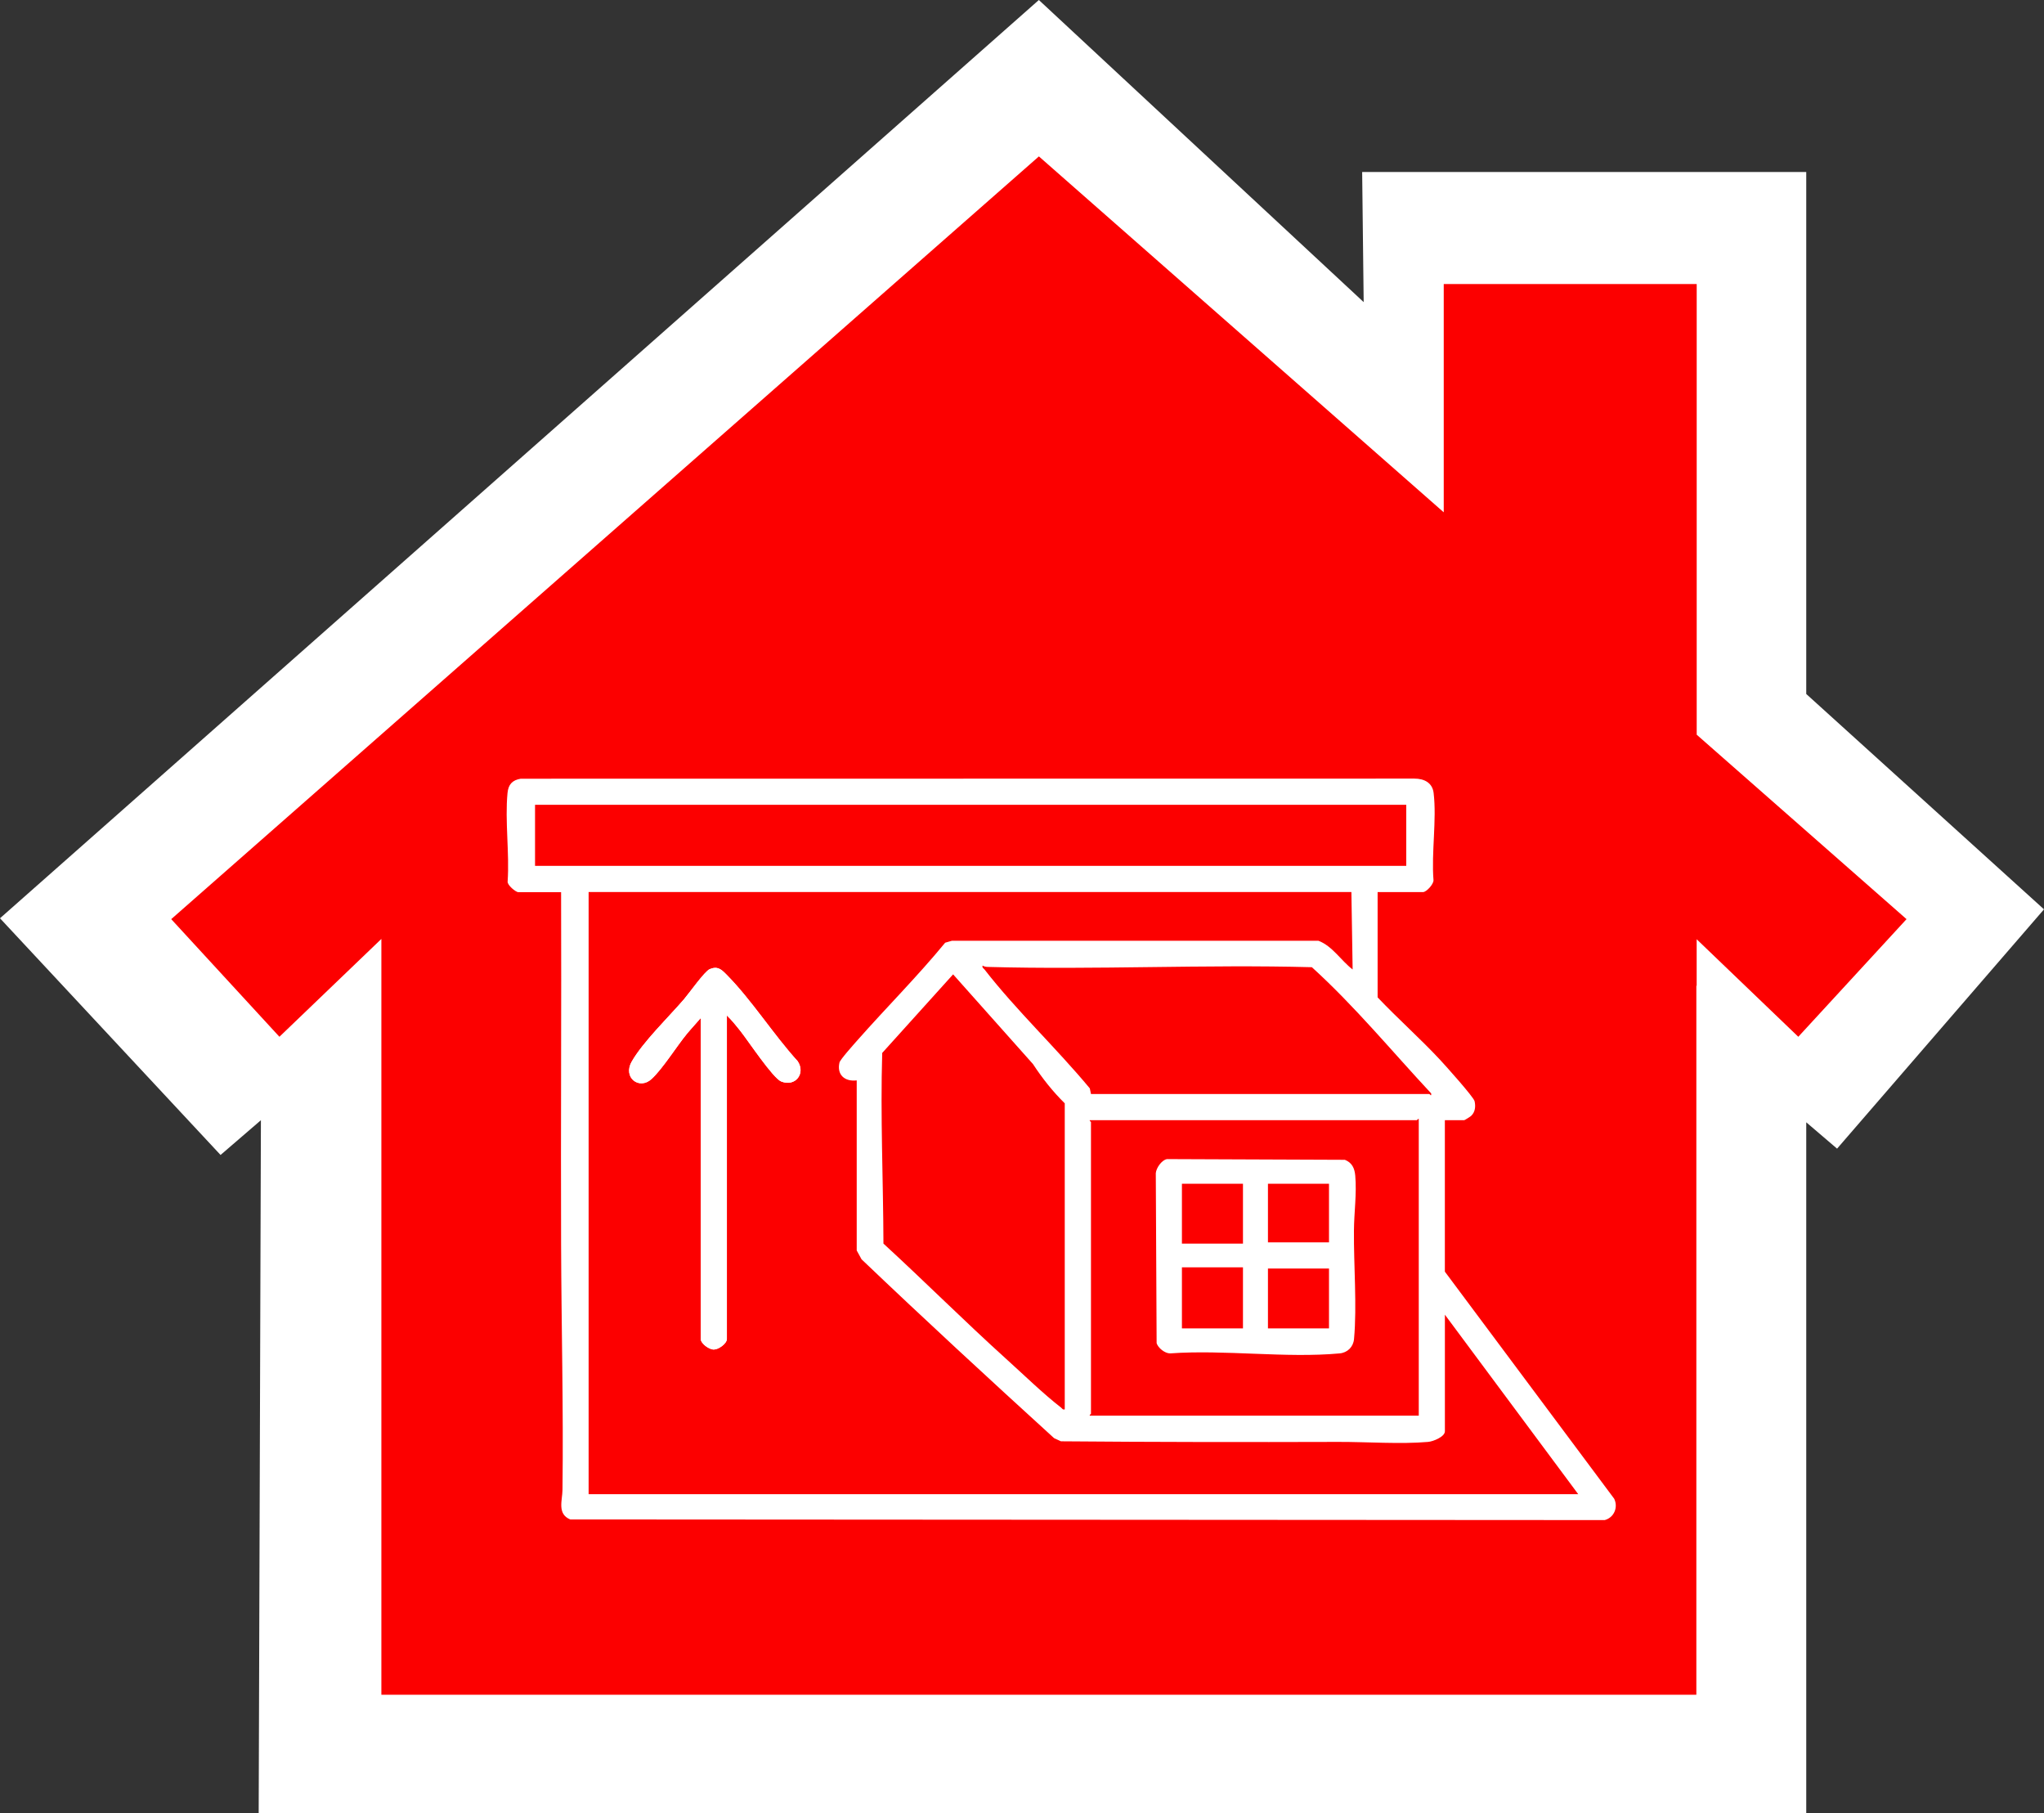
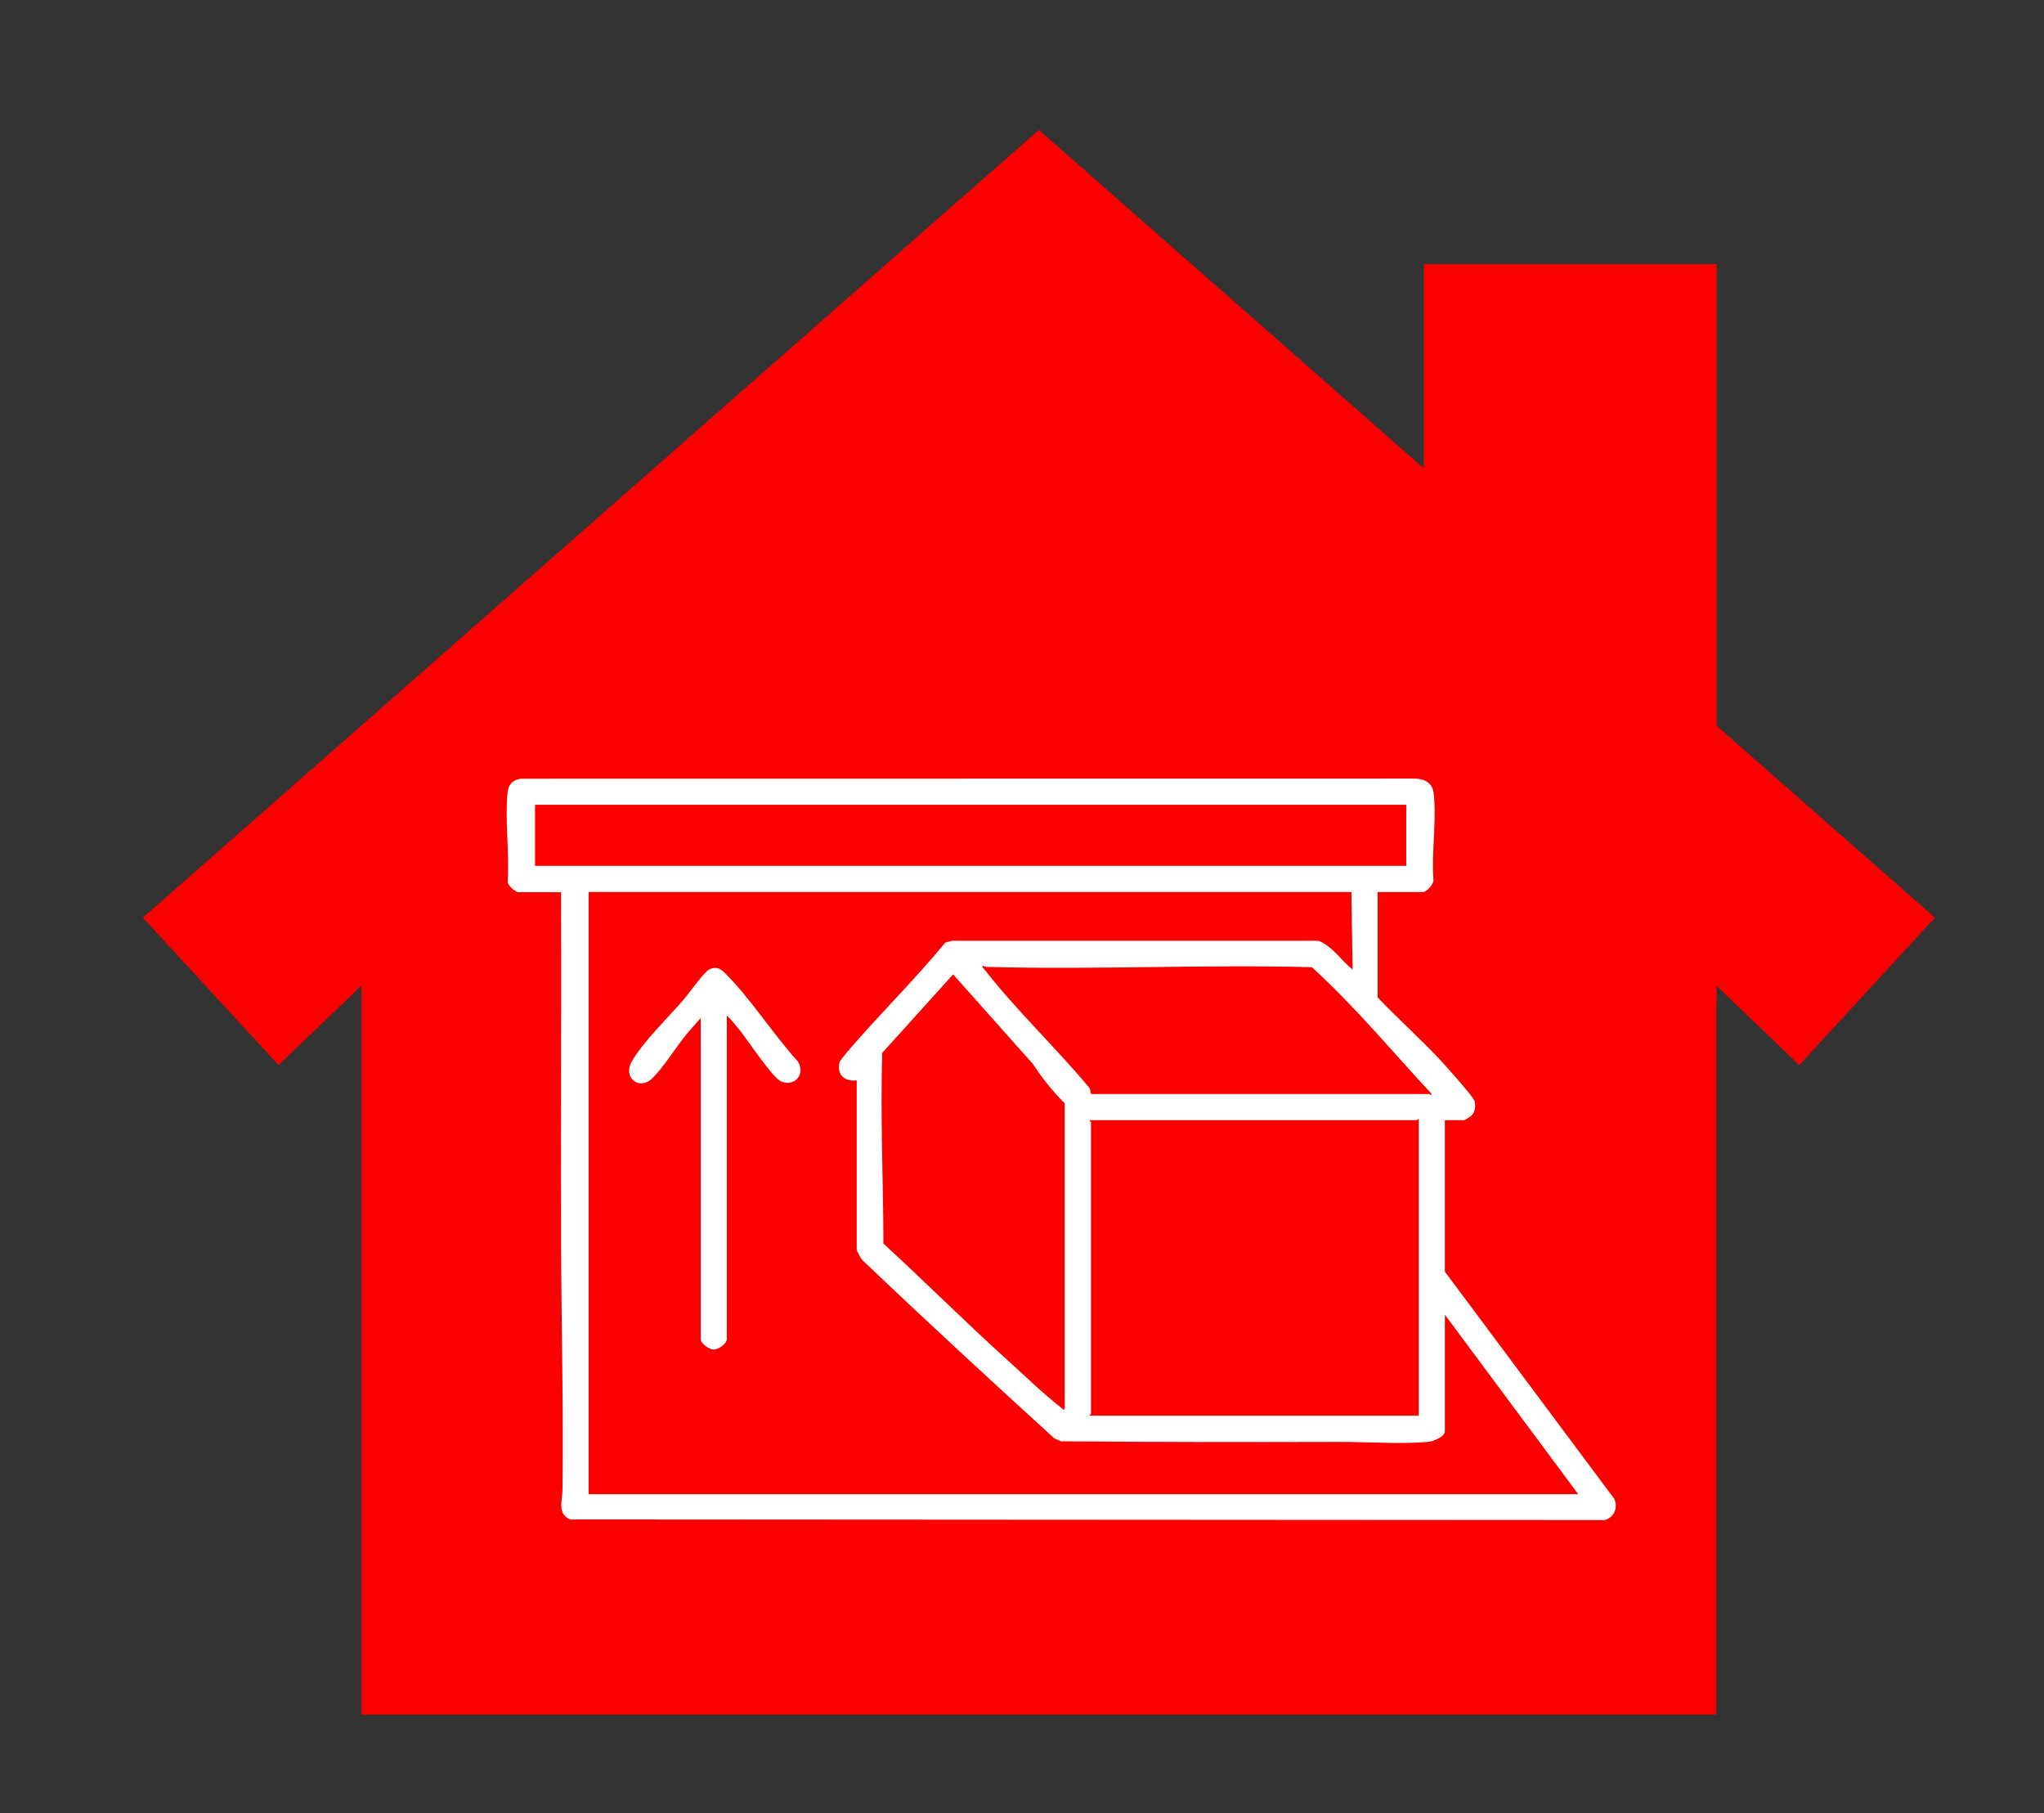
<svg xmlns="http://www.w3.org/2000/svg" id="b" viewBox="0 0 514.63 456.38">
  <rect x="0" y="0" width="514.63" height="456.38" fill="#333333" stroke="none" />
  <g id="c">
    <g id="d">
      <polygon points="487.16 230.99 432.19 182.68 432.19 66.49 358.49 66.49 358.49 117.91 261.56 32.71 35.96 231 70.13 268.12 91.02 248.08 91.02 431.61 261.56 431.61 261.56 431.61 432.1 431.61 432.1 253.13 432.19 253.13 432.19 248.16 453 268.12 487.16 230.99" fill="#fc0000" />
-       <path d="M91.02,456.38h-25.89l.56-174.4-10.16,8.75L0,231.15,261.56,0l81.78,76.05-.38-32.75h111.81v131.39l59.86,54.21-52.1,60.24-7.76-6.63v173.87H91.02ZM96.02,426.61h331.08v-178.48h.08v-11.7l25.59,24.55,27.25-29.61-52.83-46.43v-113.44h-63.69v57.46l-101.93-89.59L43.11,231.37l27.24,29.61,25.67-24.63v190.26Z" fill="#fff" />
    </g>
    <g id="e">
      <path d="M346.85,224.55v26.51c5.08,5.36,10.66,10.29,15.7,15.69,1.34,1.44,8.46,9.37,8.71,10.43.31,1.34.16,2.75-.86,3.71-.21.2-1.63,1.09-1.75,1.09h-4.87v38.12l42.63,57.16c1.06,2.18-.03,4.75-2.38,5.38l-260.46-.16c-3.35-1.39-1.98-4.8-1.95-7.42.26-20.7-.28-41.29-.35-61.81-.1-29.56.1-59.12,0-88.67h-10.8c-.58,0-2.79-1.77-2.66-2.69.49-7.14-.71-15.26-.03-22.27.2-2.14,1.19-3.25,3.33-3.6l224.99-.03c2.44,0,4.54,1.01,4.85,3.61.81,6.73-.59,15.06-.03,21.96.03,1.04-1.8,3-2.64,3h-11.45,0ZM354.06,202.58h-219.35v15.37h219.35v-15.37h0ZM340.25,224.55h-192.05v151.57h249.16l-33.57-45.18v29.35c0,1.39-2.99,2.57-4.22,2.67-6.86.61-15.52-.02-22.62,0-23.18.07-46.57.05-69.83-.15l-1.72-.79c-16.31-14.85-32.53-29.81-48.48-45.02l-1.22-2.23v-42.81c-2.99.36-5.06-1.39-4.34-4.49.18-.78,3.68-4.65,4.47-5.56,7.29-8.26,15.13-16.08,22.14-24.61l1.7-.49h92.28c3.53,1.34,5.67,4.97,8.61,7.23l-.31-19.45v-.03ZM274.68,275.39h85.2c.13,0,.54.81.46-.15-9.95-10.67-19.22-21.94-30.04-31.77-27.04-.73-54.42.68-81.52-.07-.53,0-.92-.08-1.39-.33-.15.54.21.63.46.94,8.08,10.39,18.11,19.8,26.54,29.96l.3,1.44-.02-.02ZM268.08,354.77v-77.04c-3.04-2.99-5.67-6.32-8-9.88l-20.11-22.58-17.85,19.78c-.48,15.98.26,31.97.31,47.99,10.41,9.55,20.41,19.56,30.9,29.03,4.29,3.86,9.34,8.79,13.81,12.24.31.25.4.61.94.46ZM357.21,356.34v-74.68c-.23-.08-.38.31-.48.31h-82.36c-.08.23.31.38.31.48v73.42c0,.1-.4.25-.31.48h82.84v-.02Z" fill="#fff" />
-       <path d="M176.44,256.24v80.8c0,1.14,2.05,2.69,3.3,2.67,1.17,0,3.28-1.48,3.28-2.67v-81.42c1.24,1.19,2.38,2.59,3.43,3.94,1.91,2.41,8.17,11.83,10.24,12.67,3.55,1.44,6.22-1.98,4.16-5.1-6.19-6.8-11.56-15.39-17.98-21.86-1.27-1.29-2.21-2.13-4.16-1.32-1.27.53-5.26,6.17-6.5,7.6-3.86,4.49-10.36,10.77-13.16,15.7-2.29,4.01,1.91,7.19,5,4.37,2.82-2.59,6.3-8.22,8.96-11.45,1.09-1.34,2.33-2.62,3.45-3.93l-.02-.02Z" fill="#fff" />
      <path d="M176.44,256.24c-1.12,1.32-2.34,2.61-3.45,3.93-2.66,3.22-6.14,8.84-8.96,11.45-3.08,2.84-7.27-.36-5-4.37,2.8-4.93,9.3-11.22,13.16-15.7,1.24-1.45,5.23-7.09,6.5-7.6,1.96-.81,2.89.05,4.16,1.32,6.42,6.48,11.81,15.08,17.98,21.86,2.06,3.12-.61,6.53-4.16,5.1-2.08-.84-8.33-10.26-10.24-12.67-1.07-1.35-2.19-2.74-3.43-3.94v81.42c0,1.19-2.11,2.67-3.28,2.67-1.25,0-3.3-1.55-3.3-2.67v-80.8l.02.02Z" fill="#fff" />
-       <path d="M293.72,291.77l44.89.18c1.81.73,2.44,2.11,2.61,3.98.4,4.55-.3,9.29-.33,13.81-.08,8.59.79,19.02.02,27.33-.18,1.98-1.65,3.43-3.61,3.61-13.54,1.25-28.97-.99-42.71,0-1.3,0-3-1.35-3.38-2.57l-.21-42.79c.1-1.3,1.45-3.25,2.74-3.53v-.02ZM312.95,297.98h-15.37v15.06h15.37s0-15.06,0-15.06ZM334.61,297.98h-15.37v14.75h15.37v-14.75ZM312.95,319.01h-15.37v15.37h15.37v-15.37ZM334.61,319.32h-15.37v15.06h15.37v-15.06Z" fill="#fff" />
    </g>
  </g>
</svg>